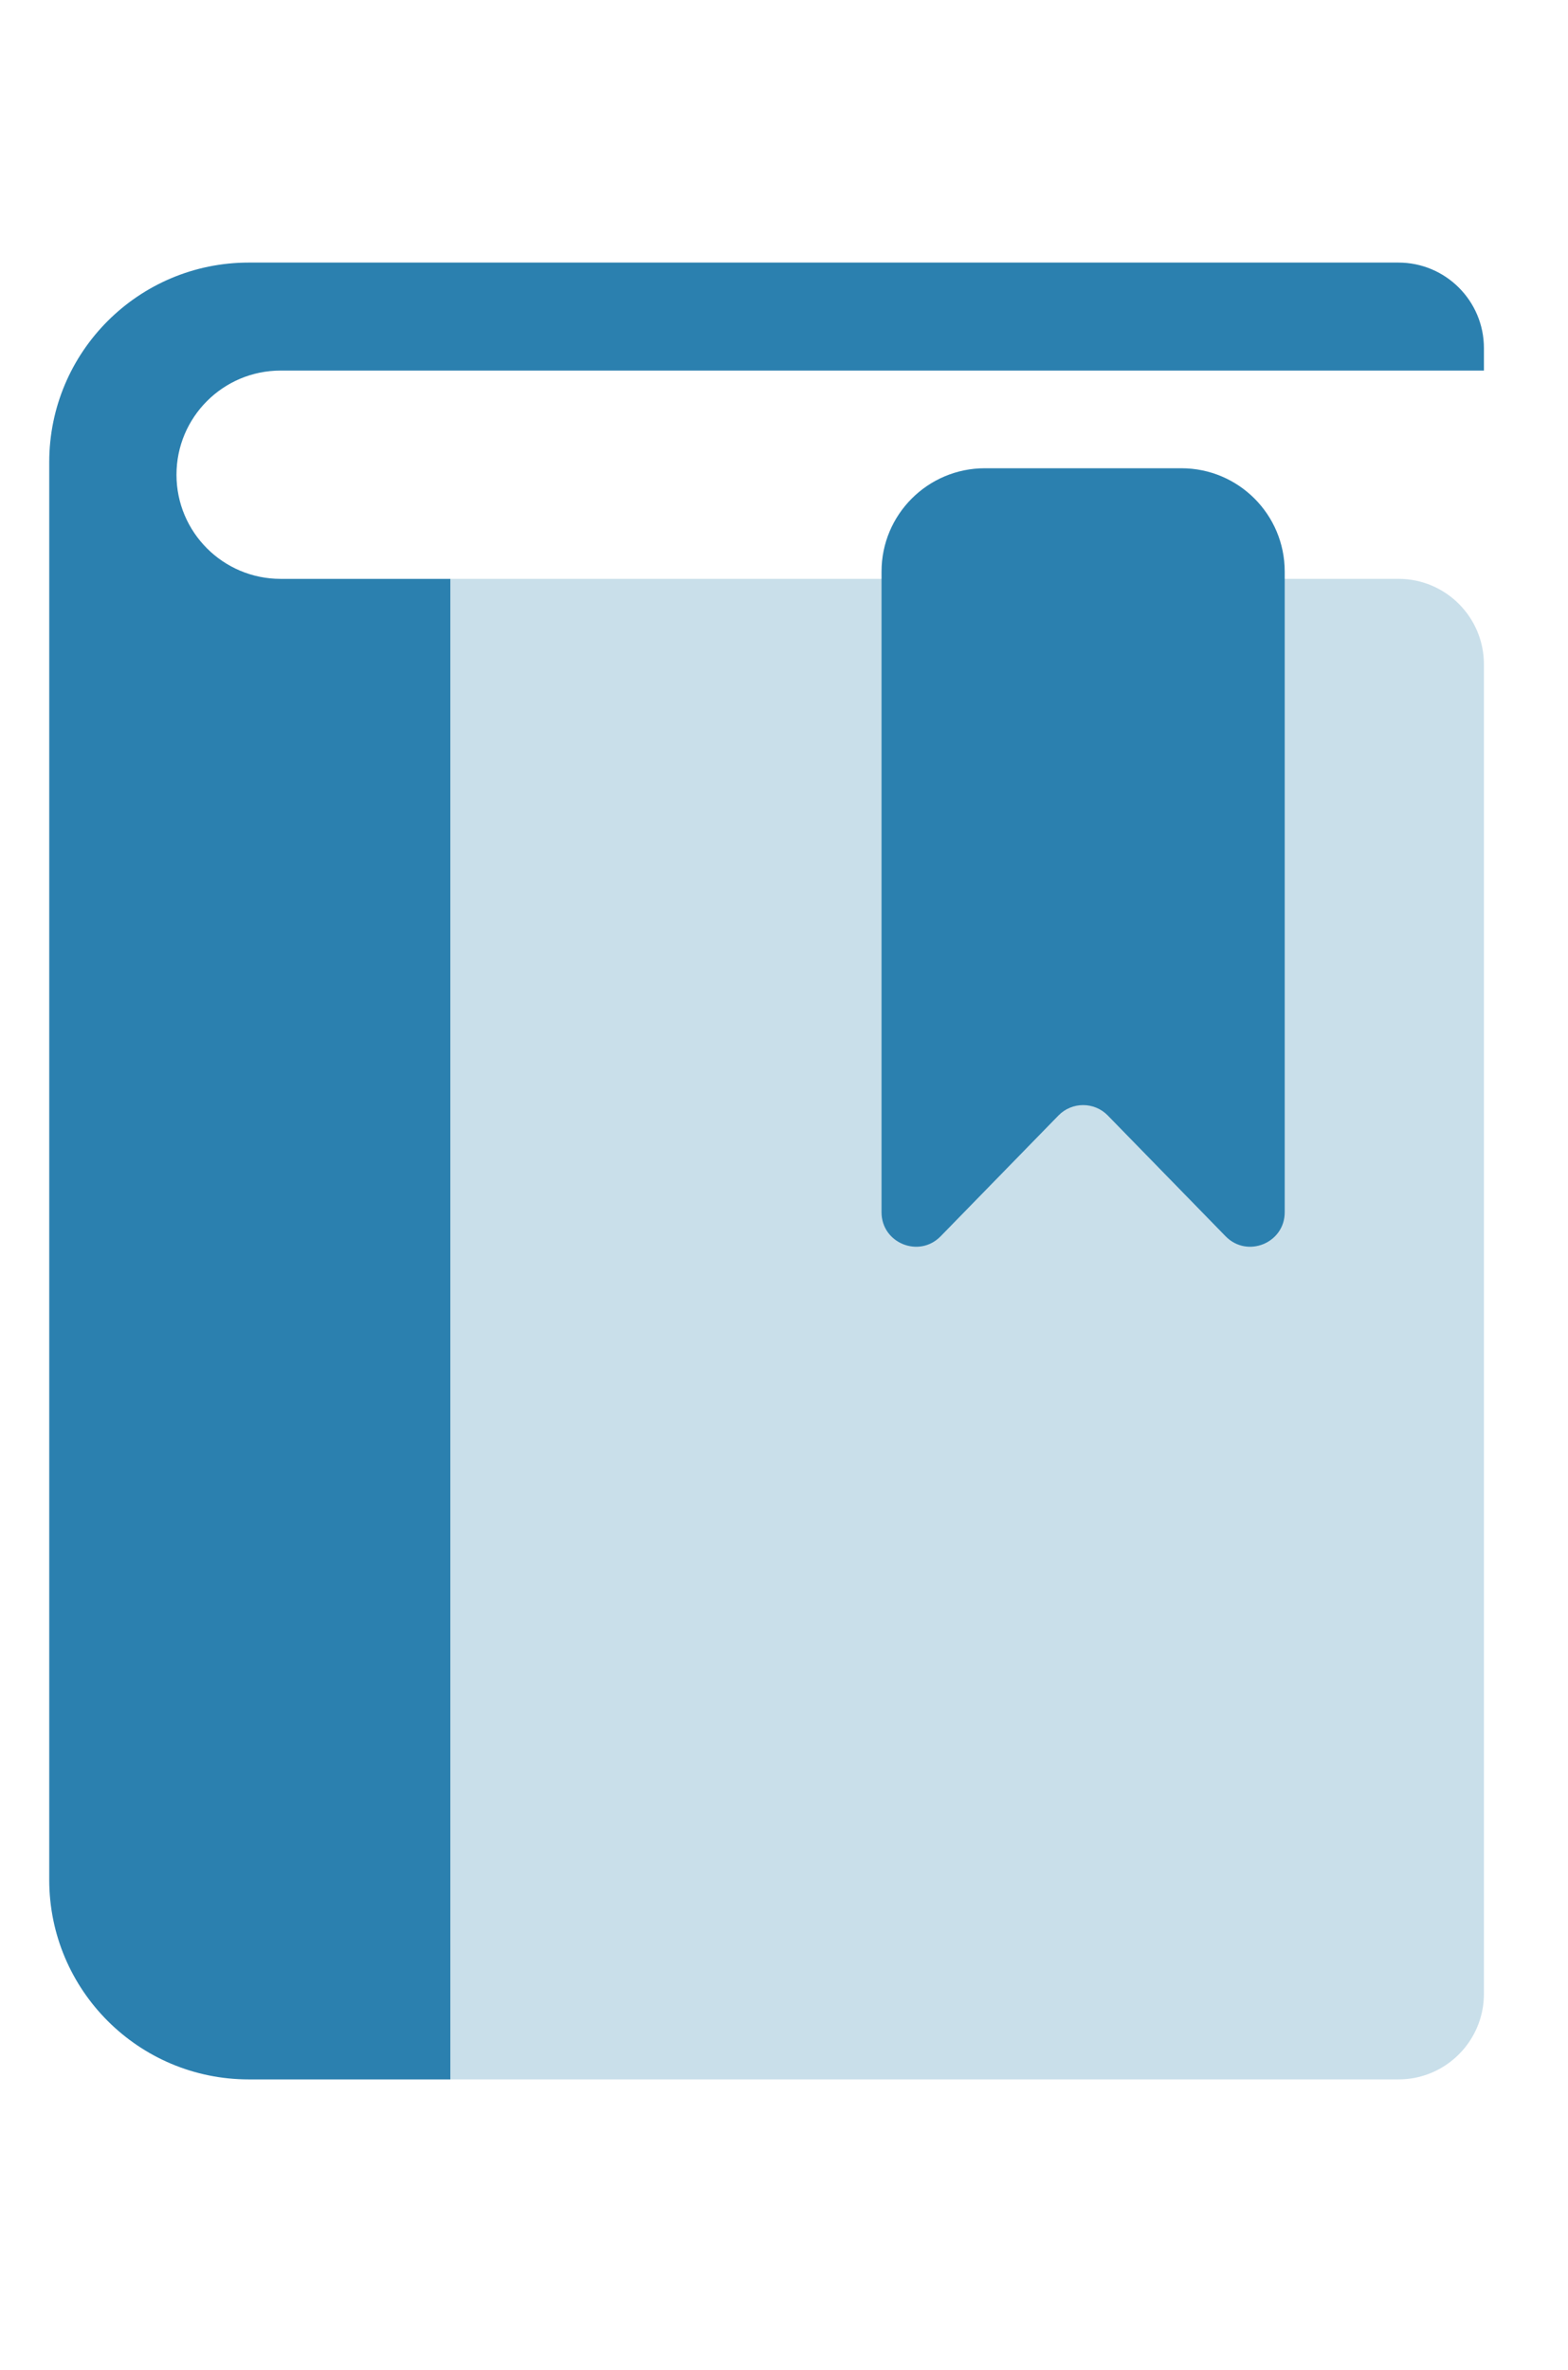
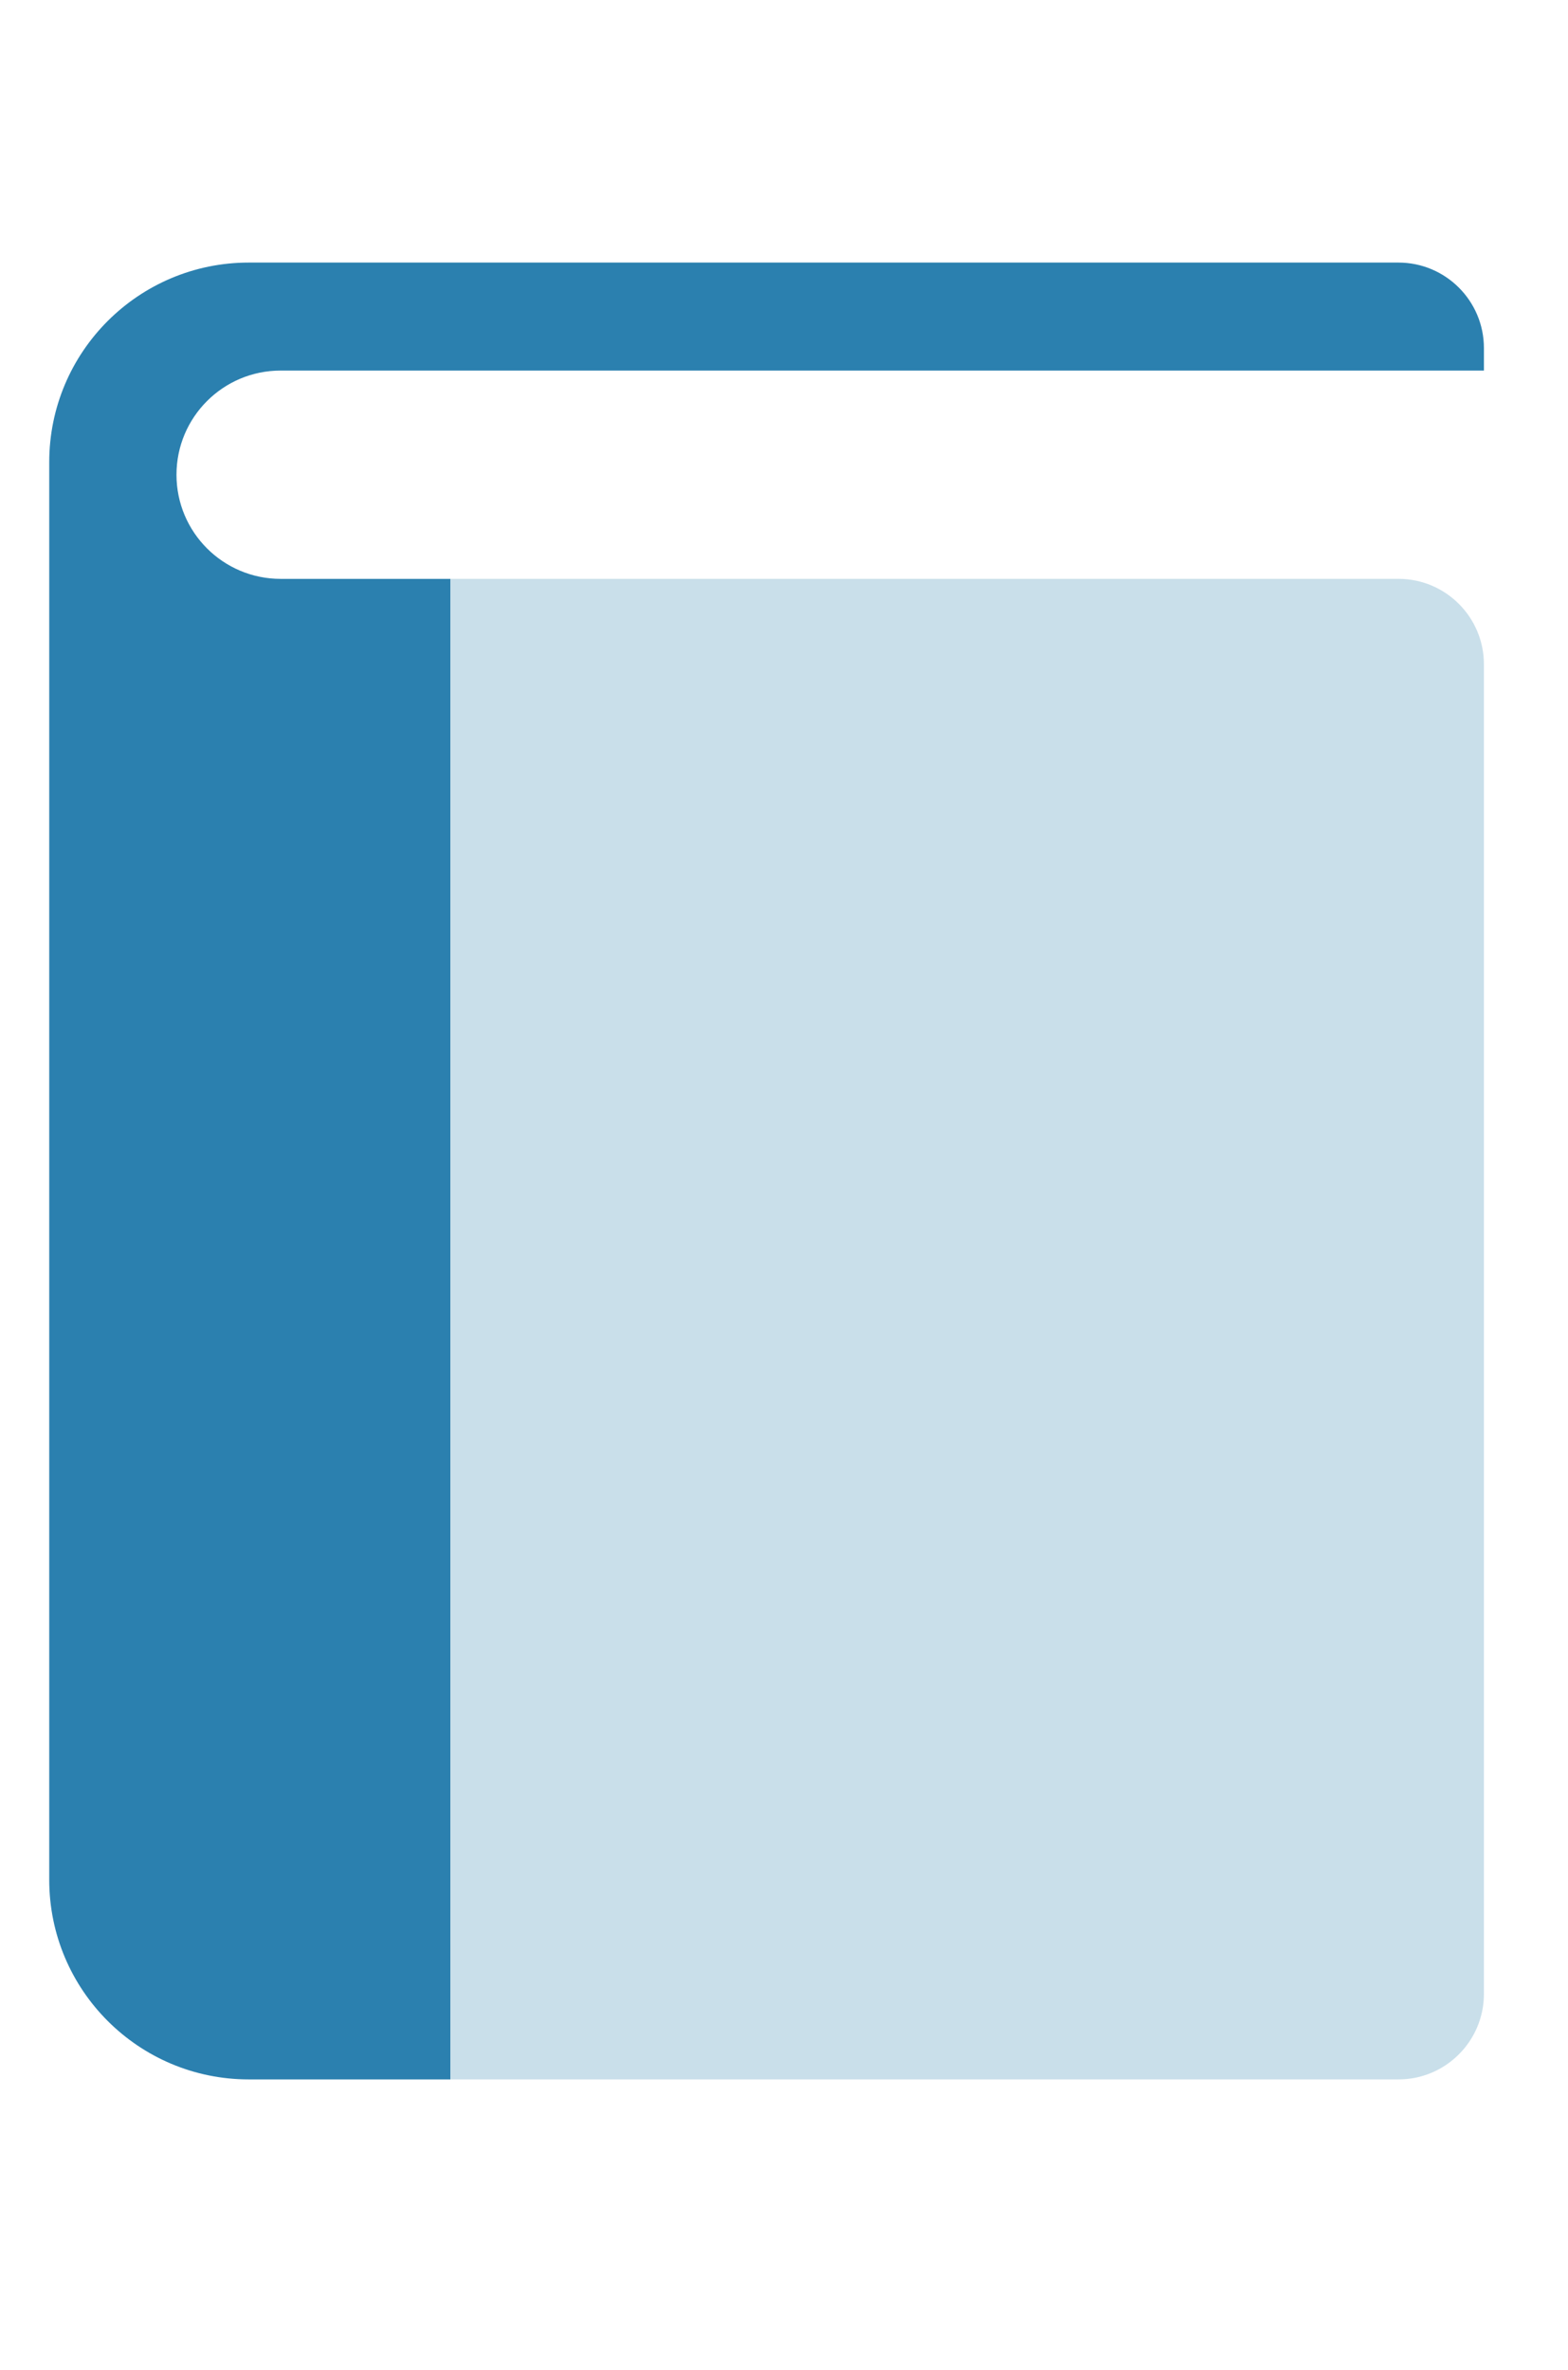
<svg xmlns="http://www.w3.org/2000/svg" width="45" height="68" viewBox="5 0 45 68" fill="none">
  <g clip-path="url(#clip0_128_784)">
    <path d="M17.924 16.61V59.666H12.14C8.977 59.666 6.413 57.102 6.413 53.938V13.261C6.413 10.098 8.977 7.534 12.14 7.534H45.132C46.488 7.534 47.587 8.633 47.587 9.989V10.633H44.379H13.054C11.403 10.633 10.065 11.971 10.065 13.622C10.065 15.272 11.403 16.61 13.054 16.61H17.924Z" fill="#2B80AF" />
    <path d="M17.921 16.609H45.133C46.488 16.609 47.587 17.708 47.587 19.064V57.211C47.587 58.567 46.488 59.666 45.133 59.666H17.921V16.609Z" fill="#2B80AF" fill-opacity="0.25" />
-     <path d="M31.995 35.474C31.376 36.108 30.299 35.67 30.299 34.784L30.299 16.401C30.299 14.763 31.627 13.436 33.264 13.436L38.905 13.436C40.543 13.436 41.87 14.763 41.87 16.401L41.87 34.784C41.87 35.67 40.793 36.108 40.174 35.474L36.792 32.007C36.404 31.61 35.765 31.61 35.377 32.007L31.995 35.474Z" fill="#2B80AF" />
  </g>
  <defs>
    <clipPath id="clip0_128_784">
      <rect width="54" height="67.2" fill="white" />
    </clipPath>
  </defs>
</svg>